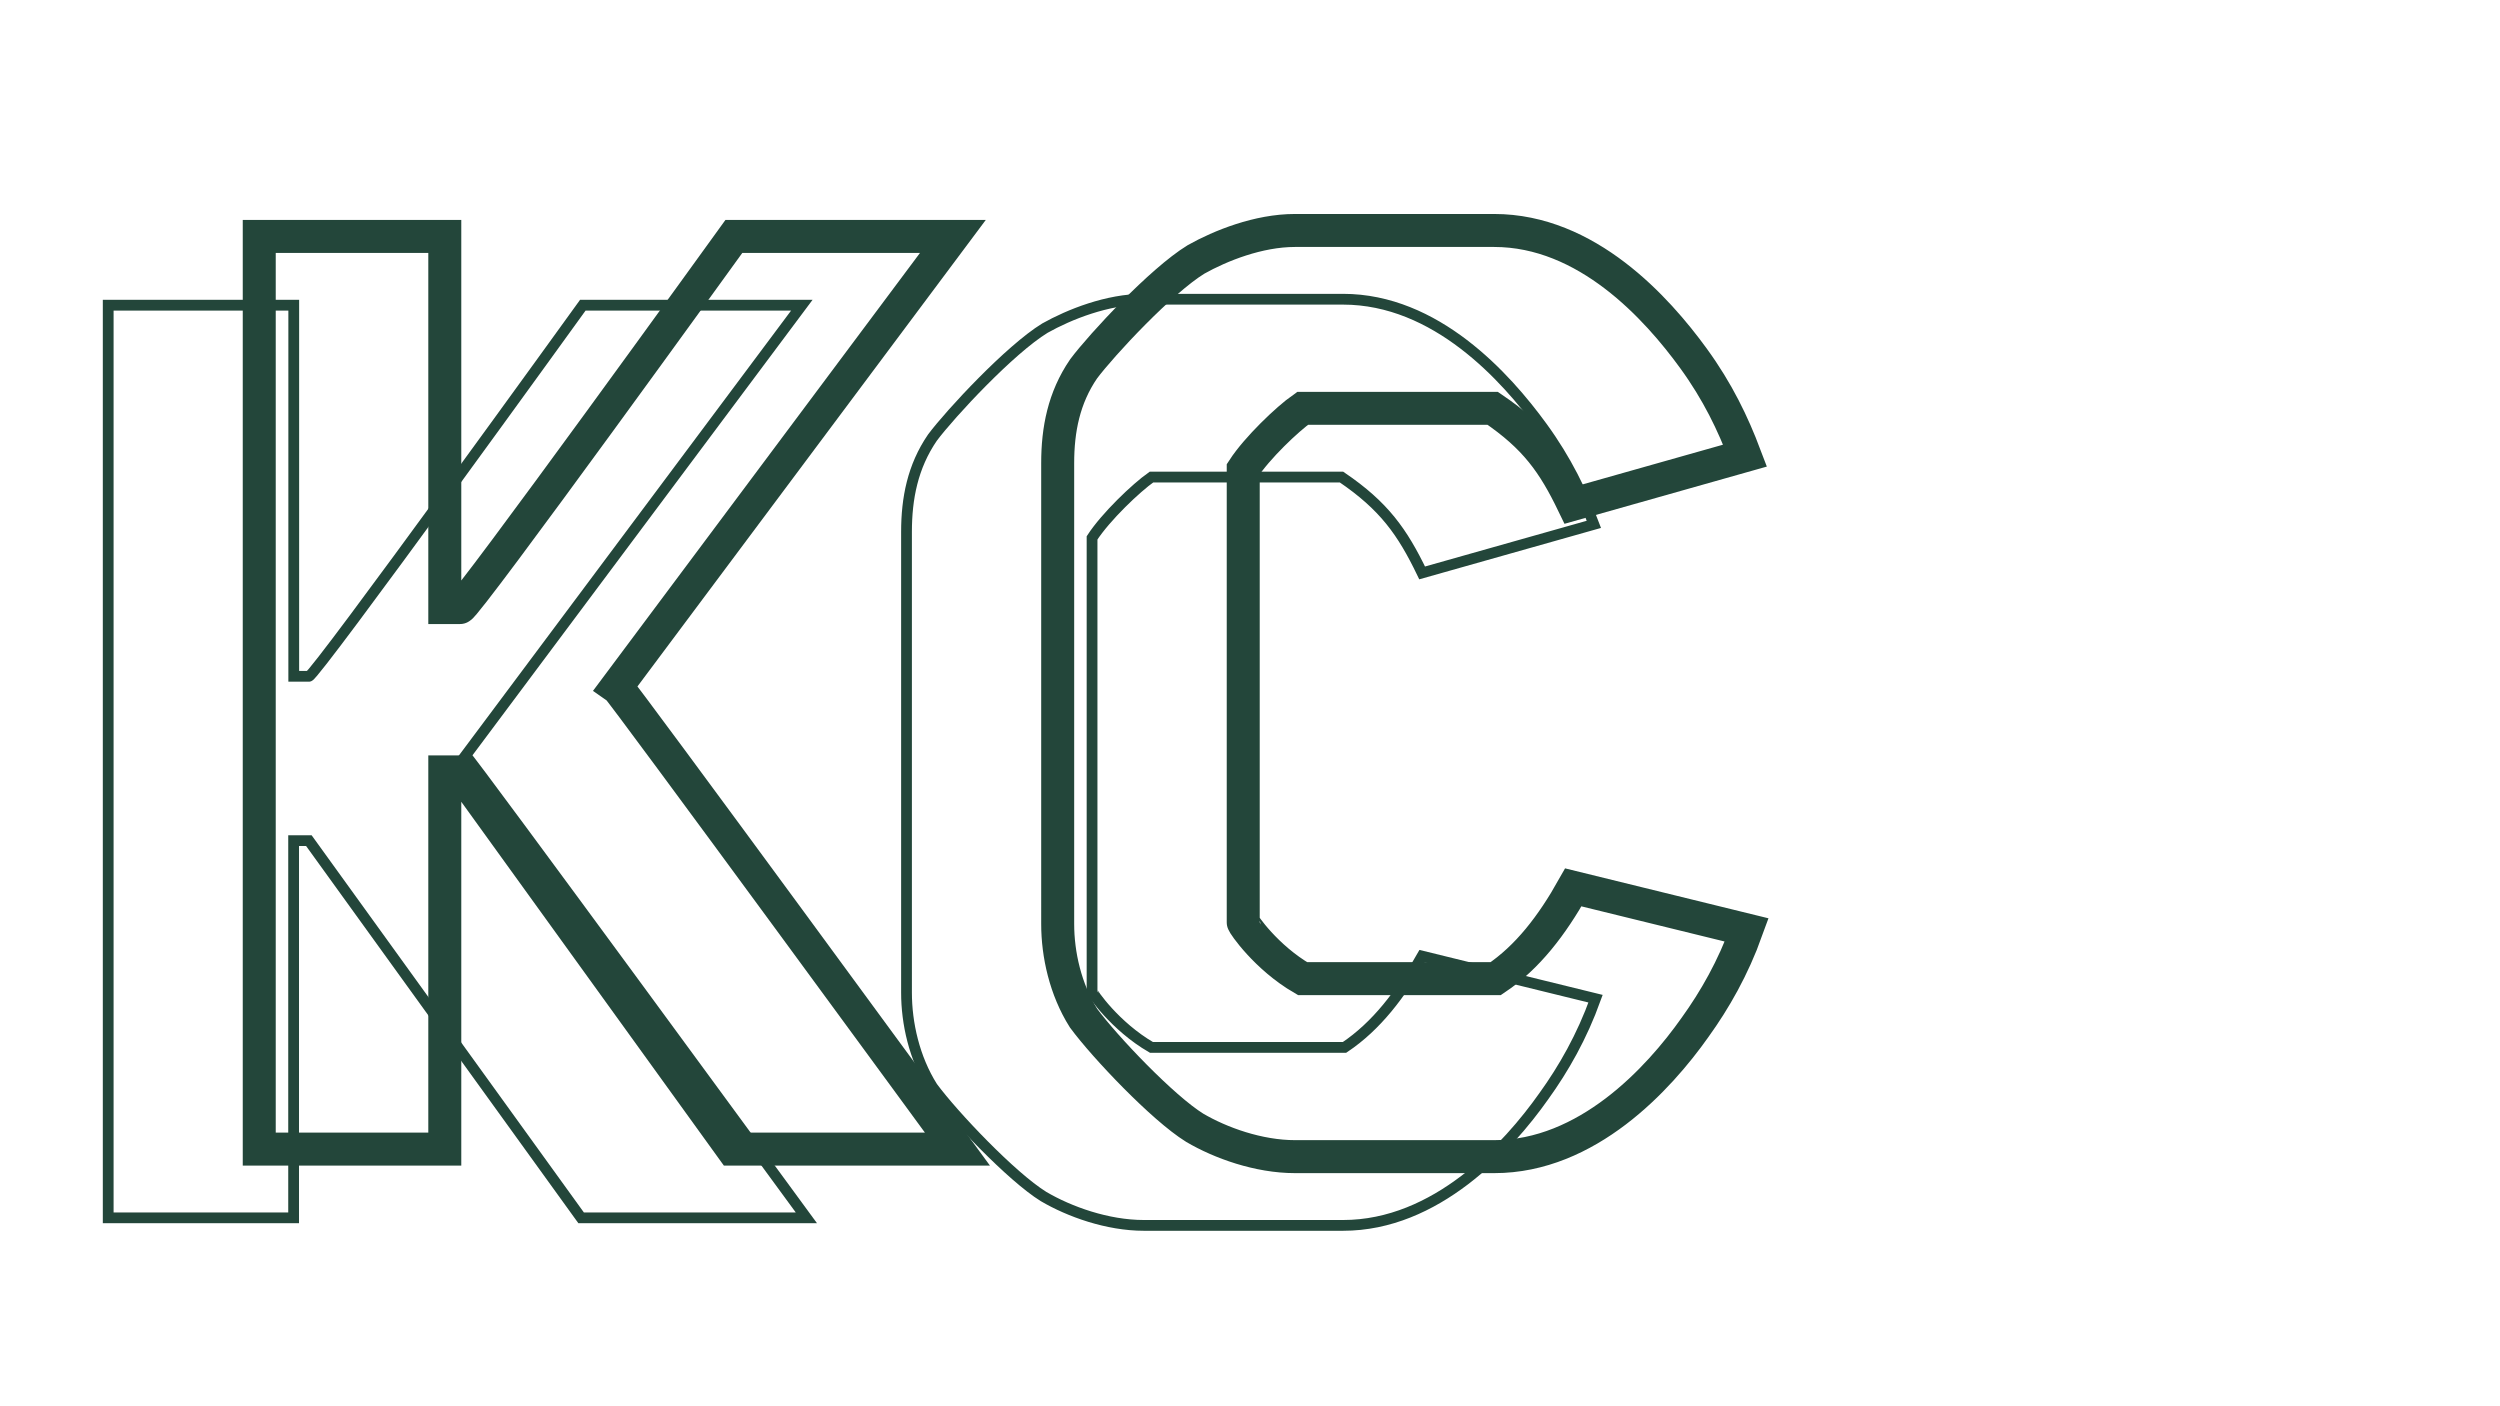
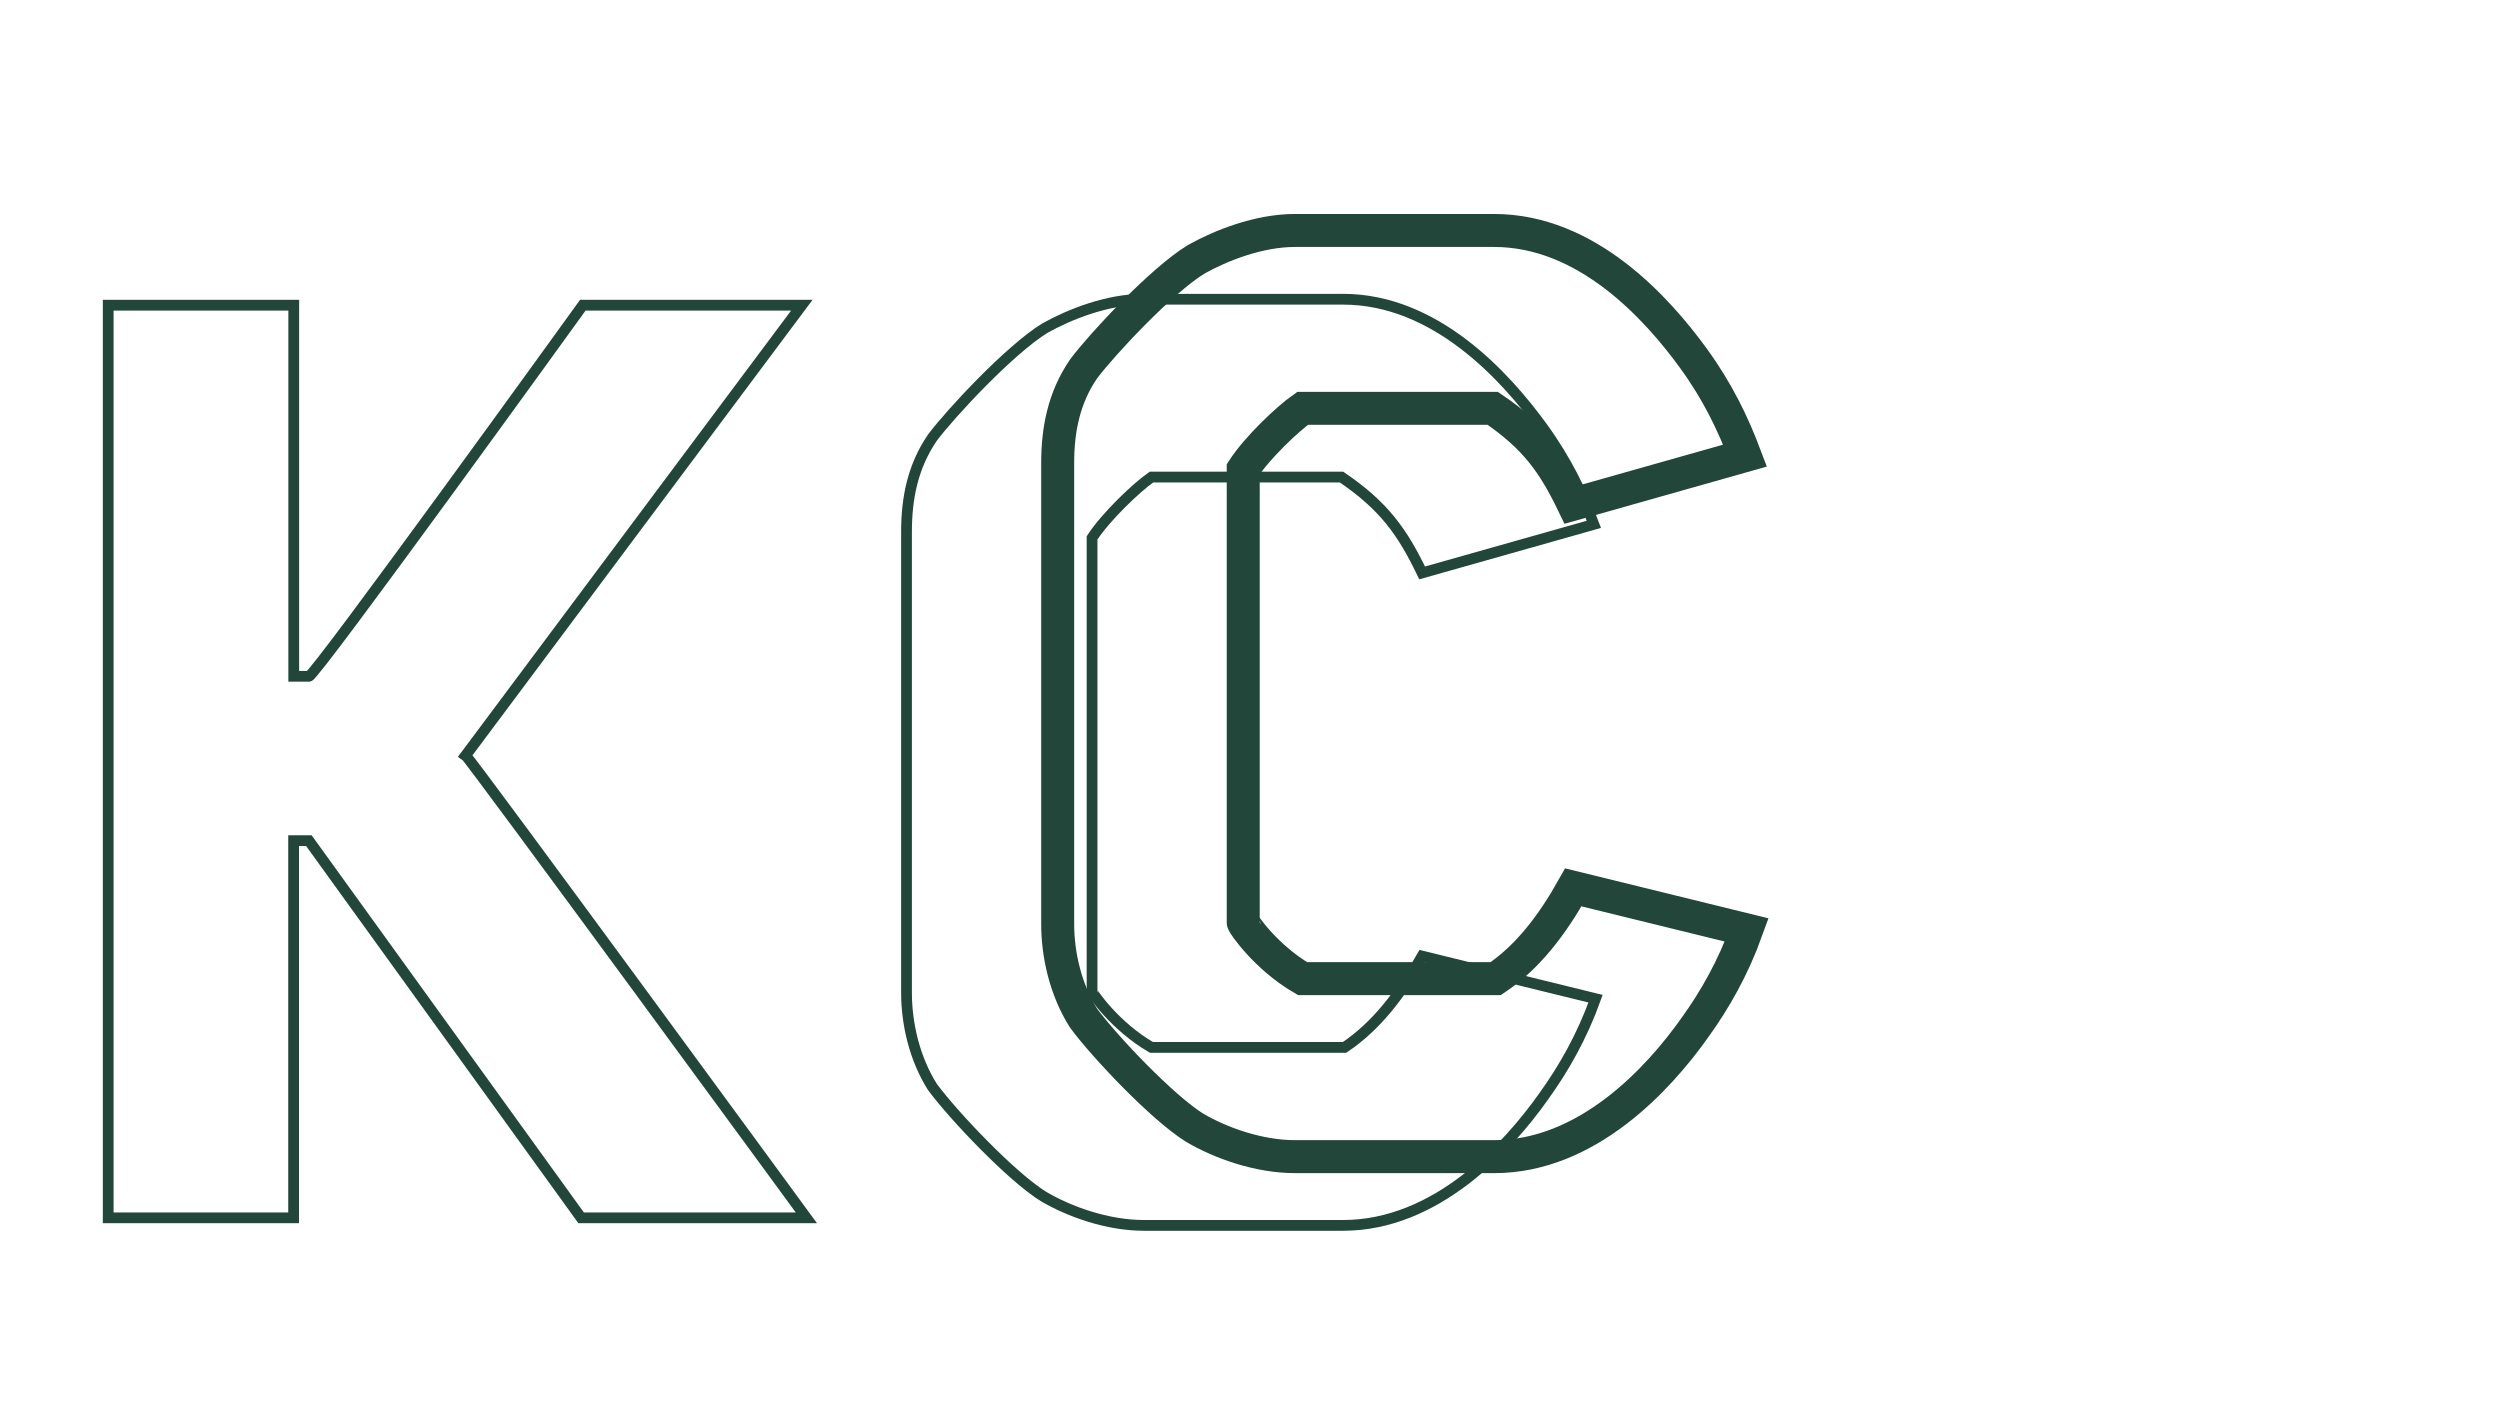
<svg xmlns="http://www.w3.org/2000/svg" version="1.1" baseProfile="tiny" id="Layer_1" x="0px" y="0px" viewBox="0 0 1920 1080" overflow="visible" xml:space="preserve">
  <g>
    <path fill="none" stroke="#23463A" stroke-width="8.275" stroke-miterlimit="10" d="M446.3,935.3L237.2,645.6h-11.7v289.7H83.1   V234.4h142.5v285h11.7c4.7,0,210.3-285,210.3-285h168.2L357.6,580.2c3.5,2.3,261.7,355.1,261.7,355.1H446.3z" />
    <path fill="none" stroke="#23463A" stroke-width="8.275" stroke-miterlimit="10" d="M1092.2,440c-15.2-31.5-29.2-51.4-61.9-73.6   h-146c-11.7,8.2-35,30.4-45.6,46.7v348.1c0,1.2,17.5,26.9,45.6,43.2h148.3c24.5-16.4,43.2-40.9,59.6-70.1l133.2,32.7   c-10.5,29.2-24.5,53.7-39.7,74.8c-28,39.7-82.9,99.3-154.2,99.3h-153c-28,0-57.2-10.5-77.1-22.2c-24.5-15.2-68.9-61.9-85.3-84.1   c-14-22.2-19.9-49.1-19.9-72.4V408.5c0-25.7,4.7-50.2,19.9-72.4c14-18.7,59.6-67.7,86.4-84.1c18.7-10.5,47.9-22.2,75.9-22.2h153   c71.3,0,125,59.6,153,98.1c18.7,25.7,30.4,50.2,39.7,74.8L1092.2,440z" />
  </g>
  <g>
-     <path fill="none" stroke="#23463A" stroke-width="25.335" stroke-miterlimit="10" d="M562.4,882.5L353.3,592.8h-11.7v289.7H199.1   V181.6h142.5v285h11.7c4.7,0,210.3-285,210.3-285h168.2L473.6,527.4c3.5,2.3,261.7,355.1,261.7,355.1H562.4z" />
    <path fill="none" stroke="#23463A" stroke-width="25.335" stroke-miterlimit="10" d="M1208.3,387.2   c-15.2-31.5-29.2-51.4-61.9-73.6h-146c-11.7,8.2-35,30.4-45.6,46.7v348.1c0,1.2,17.5,26.9,45.6,43.2h148.3   c24.5-16.4,43.2-40.9,59.6-70.1l133.2,32.7c-10.5,29.2-24.5,53.7-39.7,74.8c-28,39.7-82.9,99.3-154.2,99.3h-153   c-28,0-57.2-10.5-77.1-22.2c-24.5-15.2-68.9-61.9-85.3-84.1c-14-22.2-19.9-49.1-19.9-72.4V355.7c0-25.7,4.7-50.2,19.9-72.4   c14-18.7,59.6-67.7,86.4-84.1c18.7-10.5,47.9-22.2,75.9-22.2h153c71.3,0,125,59.6,153,98.1c18.7,25.7,30.4,50.2,39.7,74.8   L1208.3,387.2z" />
  </g>
</svg>